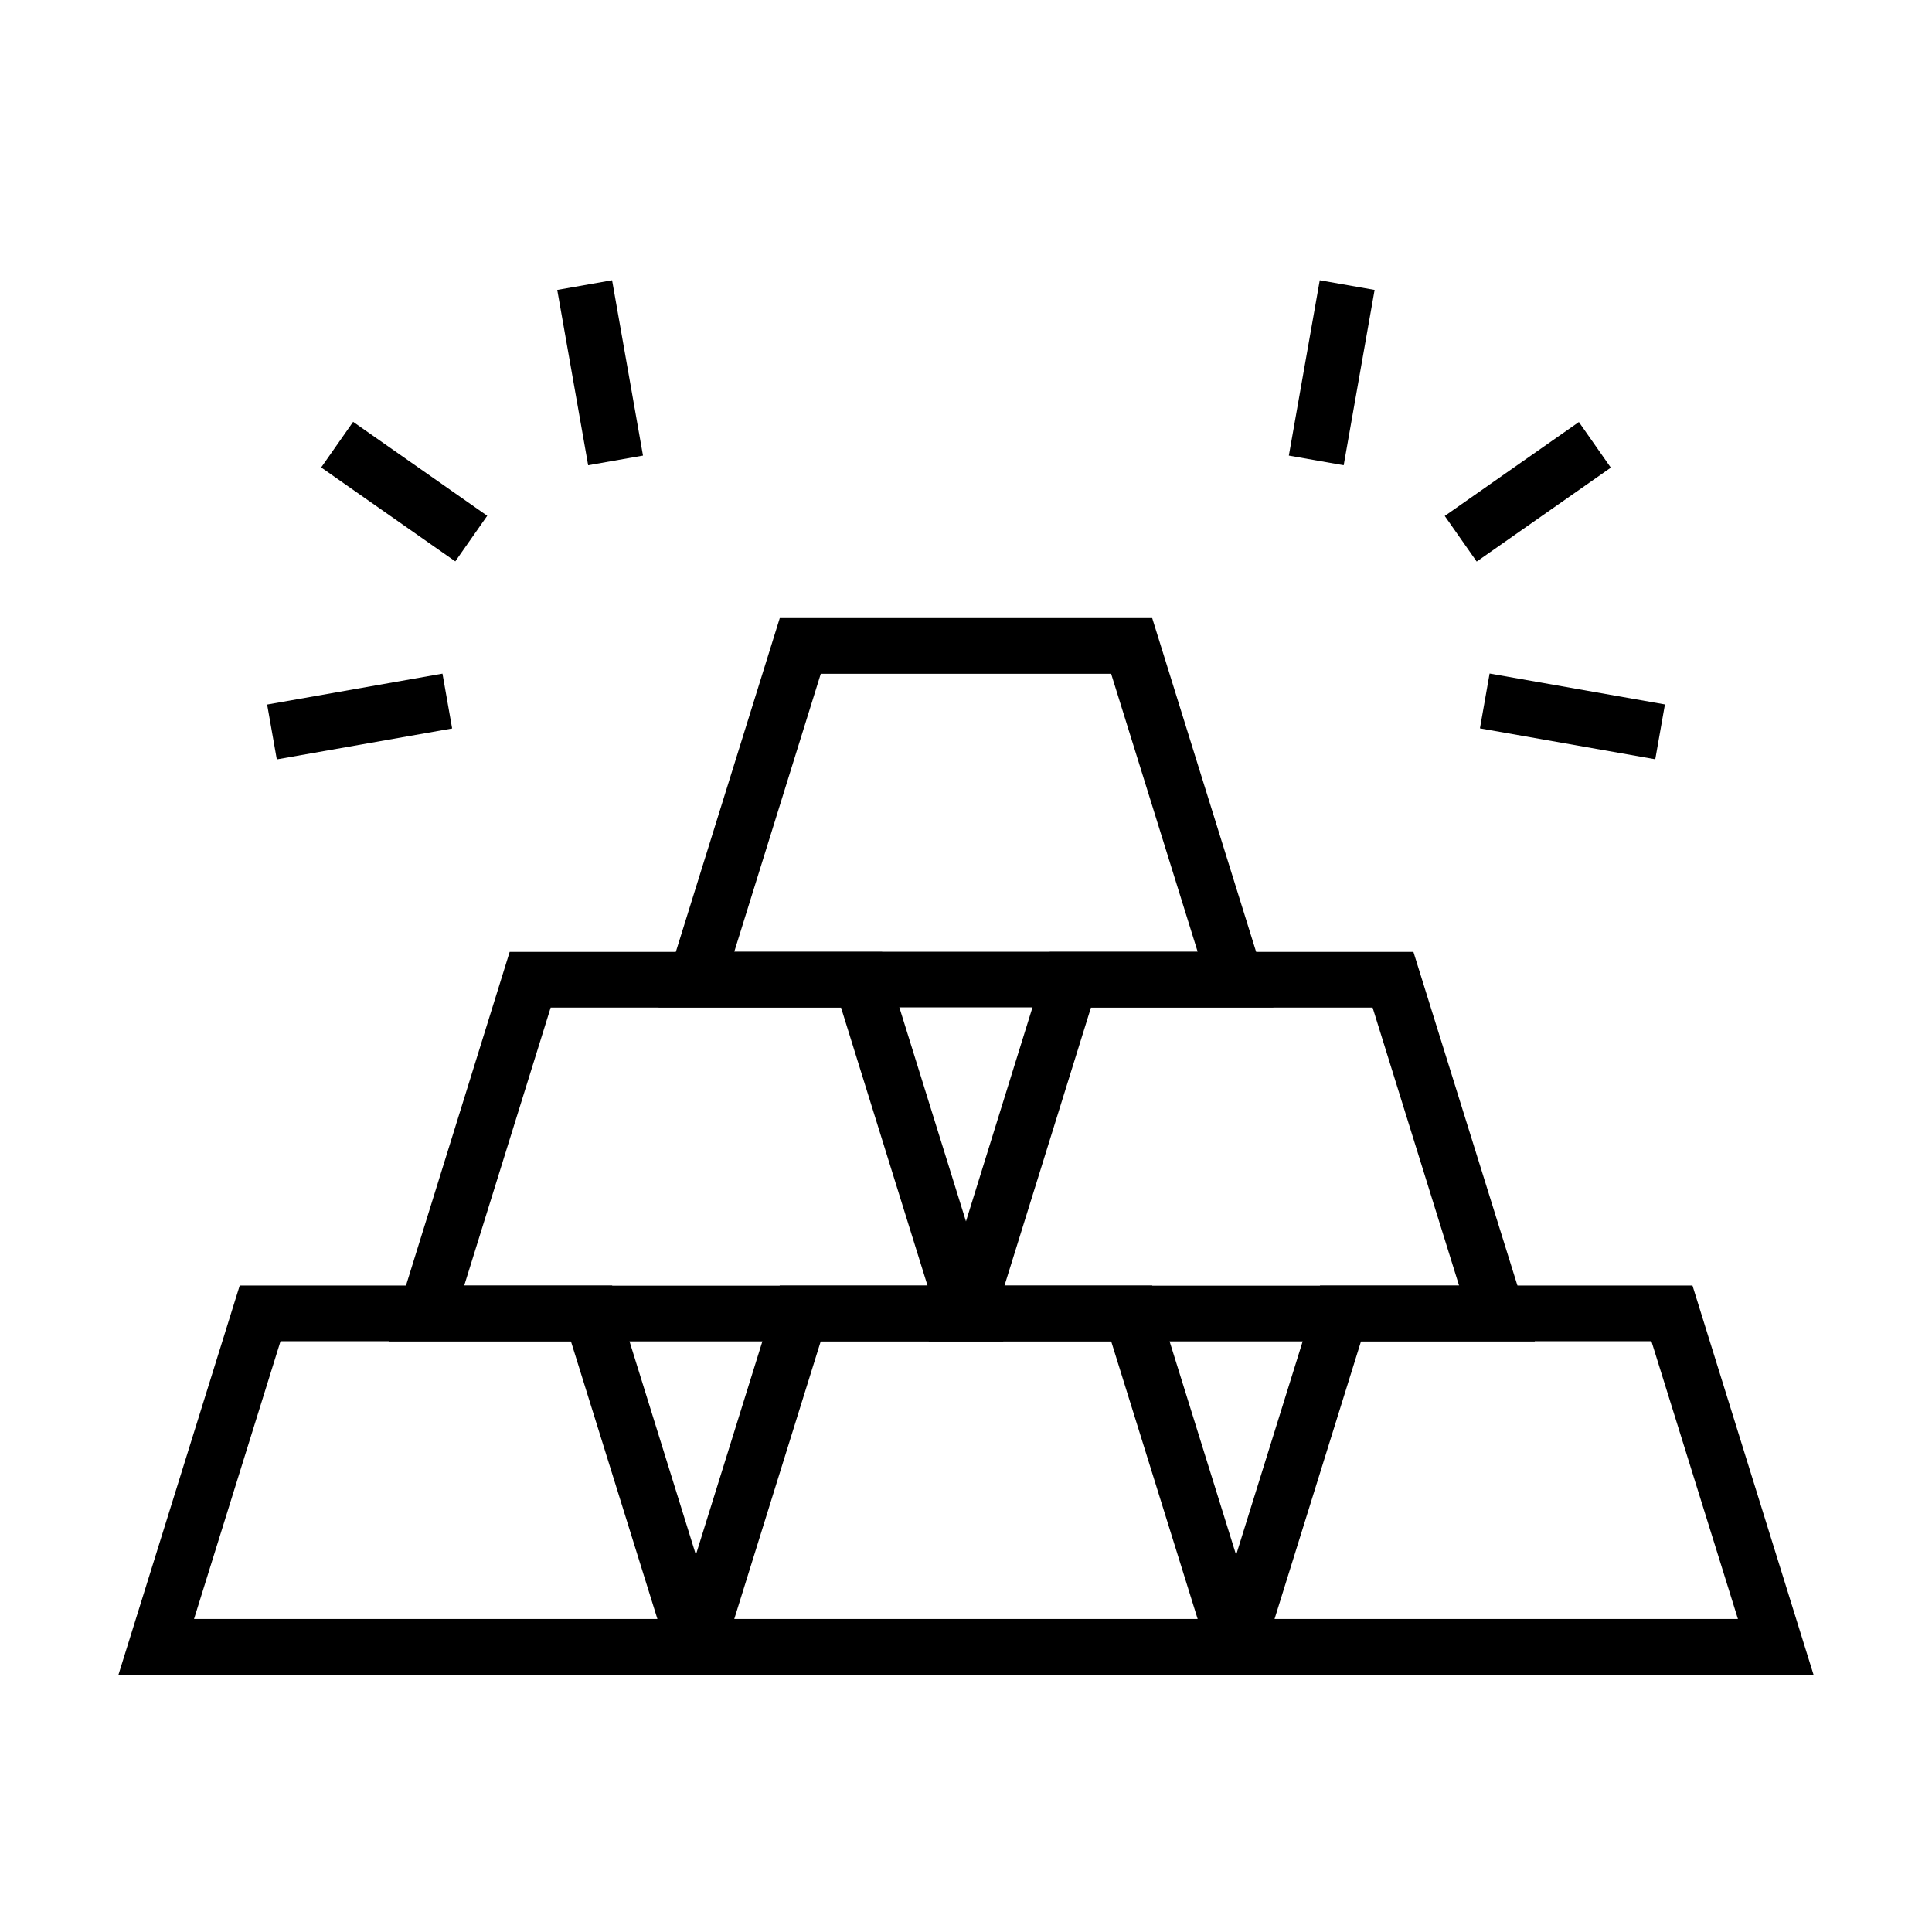
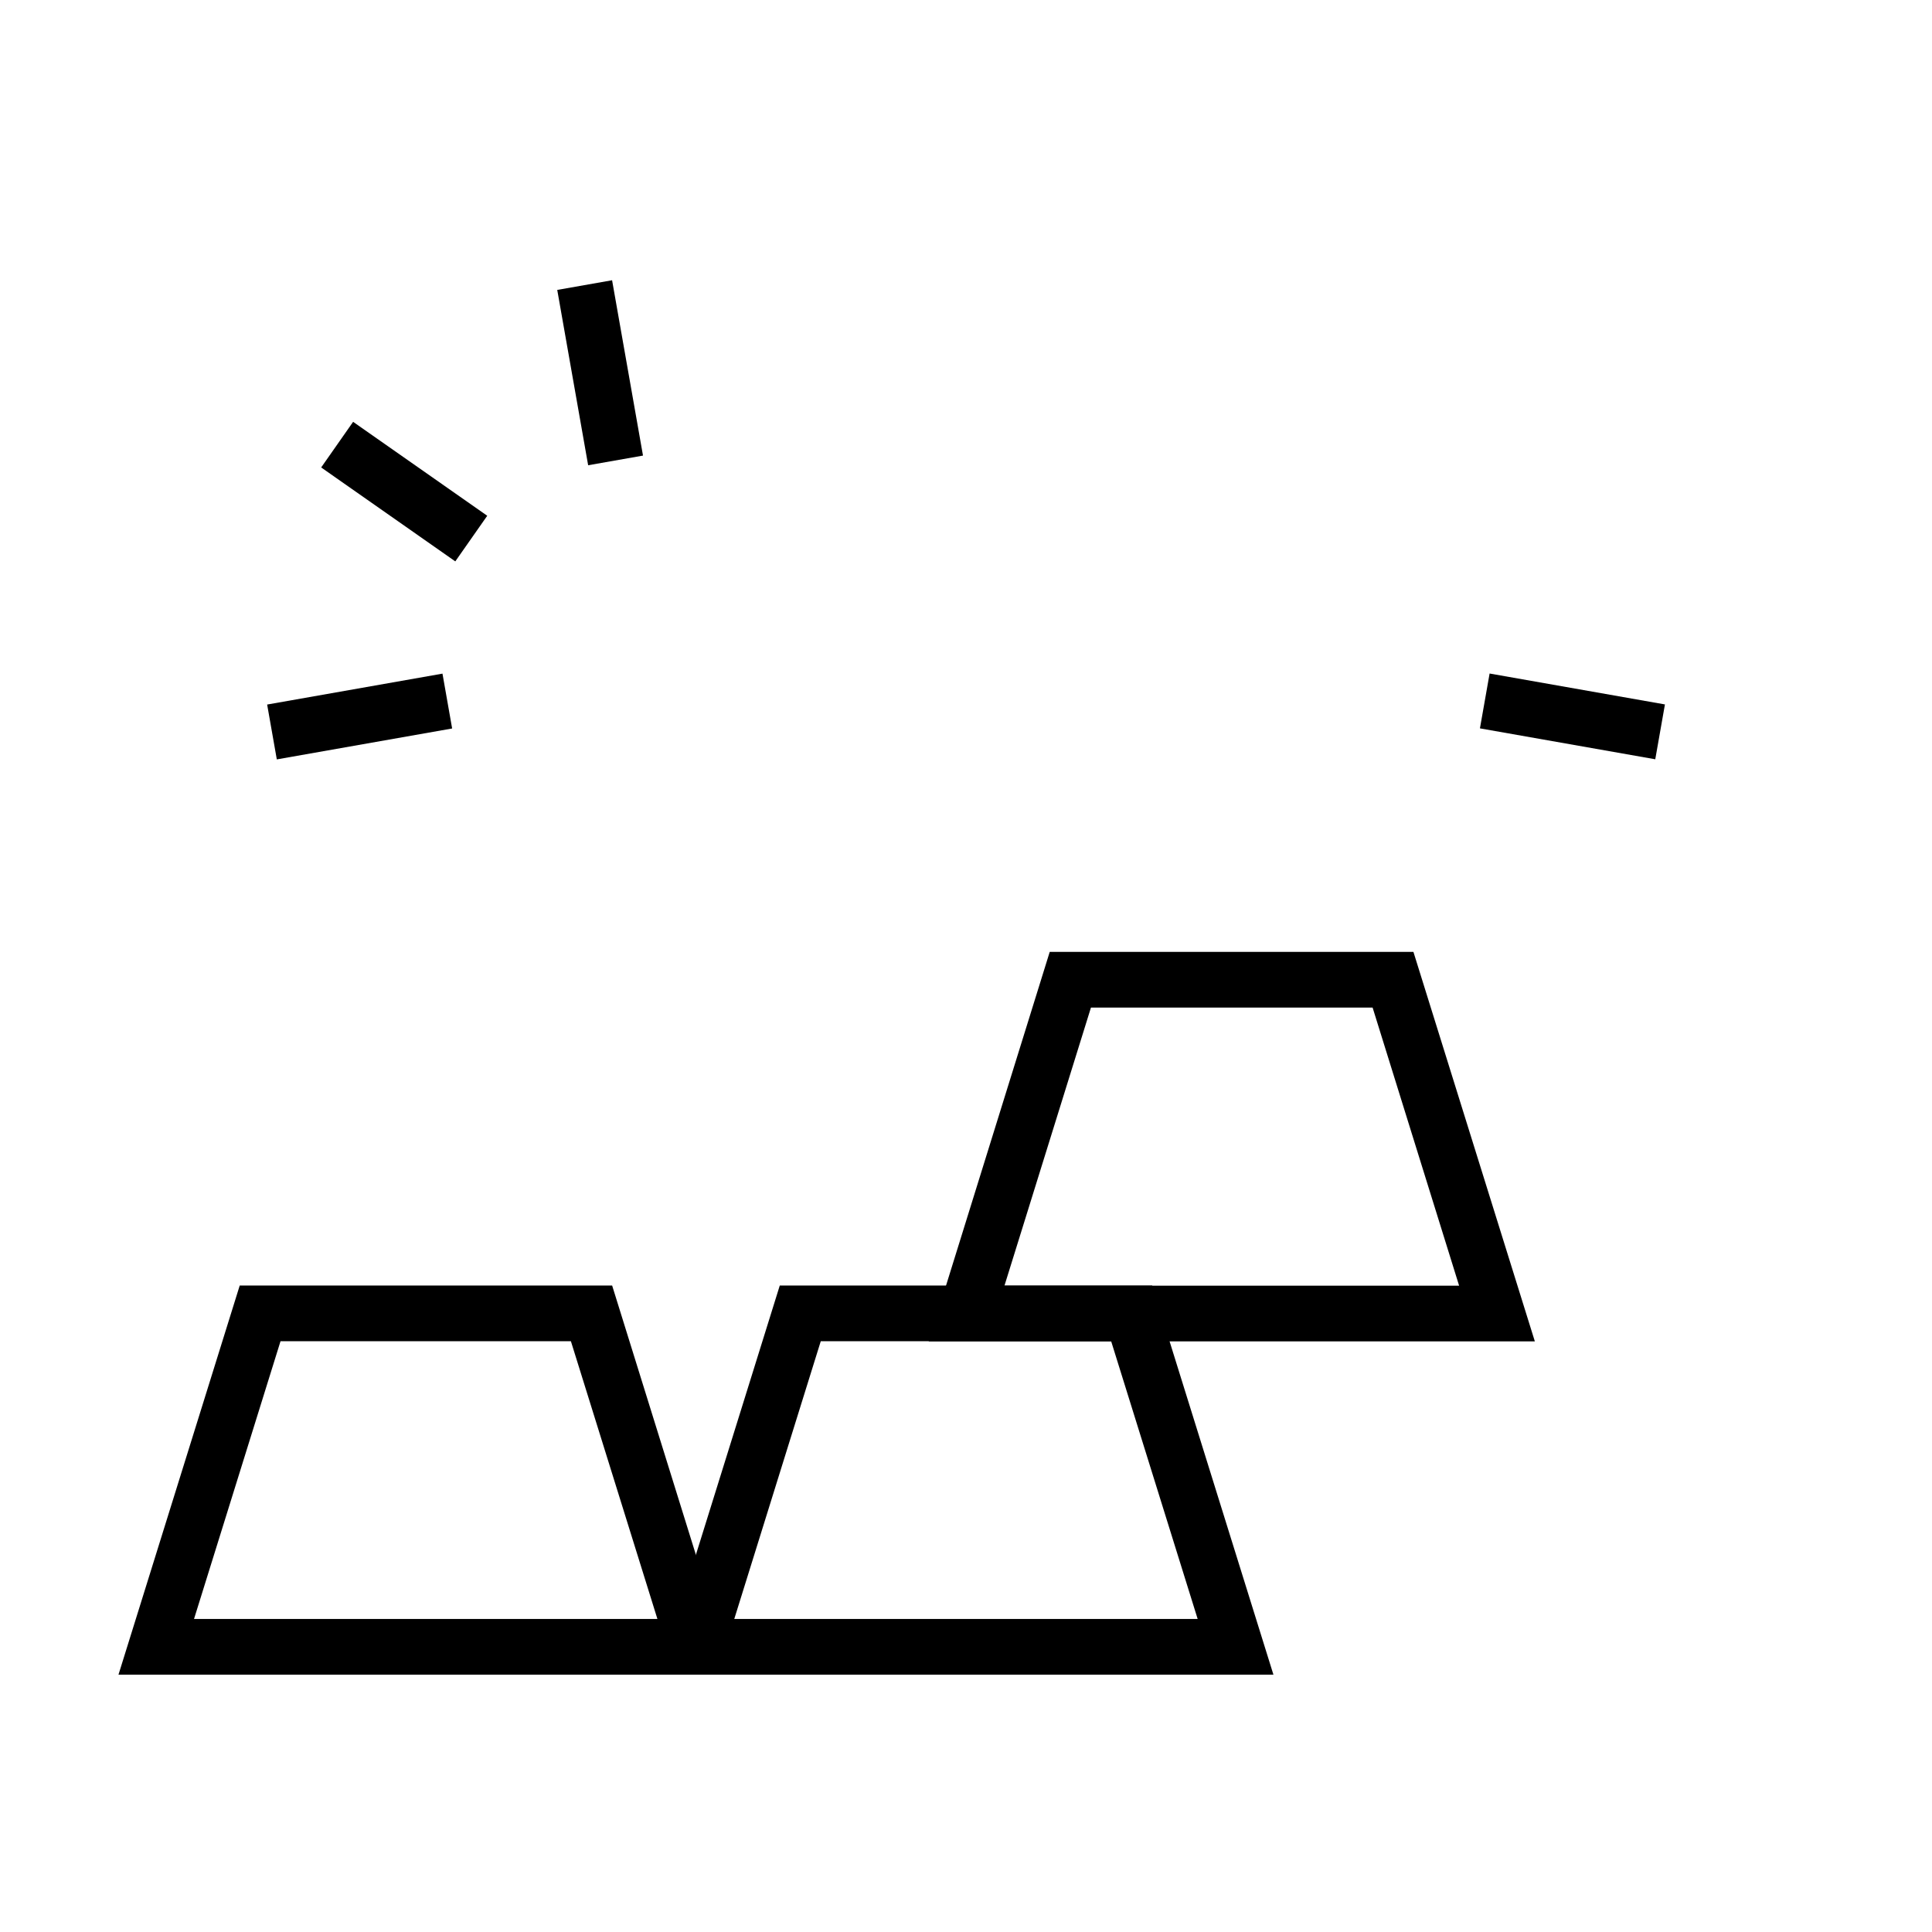
<svg xmlns="http://www.w3.org/2000/svg" fill="#000000" width="800px" height="800px" version="1.1" viewBox="144 144 512 512">
  <g>
    <path d="m338.3 587.8h-162.9l32.129-103.12h98.695zm-142.88-14.762h122.8l-22.926-73.602h-76.953z" />
    <path d="m481.47 587.8h-162.95l32.129-103.12h98.695zm-142.88-14.762h122.8l-22.926-73.602h-76.953z" />
-     <path d="m624.6 587.8h-162.9l32.129-103.12h98.695zm-142.83-14.762h122.8l-22.926-73.602h-76.953z" />
-     <path d="m409.89 499.48h-162.9l32.078-103.22h98.695zm-142.88-14.758h122.8l-22.926-73.703h-76.953z" />
    <path d="m550.75 499.48h-160.64l32.078-103.22h96.383zm-140.56-14.758h120.49l-22.926-73.703h-74.641z" />
-     <path d="m481.47 410.97h-162.95l32.129-103.17h98.695zm-142.88-14.758h122.8l-22.926-73.652h-76.953z" />
    <path d="m237.58 255.79 35.543 24.891-8.465 12.09-35.543-24.891z" />
    <path d="m261.26 322.52 2.562 14.535-46.465 8.191-2.562-14.535z" />
    <path d="m306.21 218.27 8.191 46.465-14.535 2.562-8.191-46.465z" />
-     <path d="m562.42 255.84 8.465 12.09-35.547 24.891-8.465-12.09z" />
    <path d="m538.76 322.49 46.465 8.191-2.562 14.535-46.465-8.191z" />
-     <path d="m493.75 218.27 14.535 2.562-8.195 46.465-14.535-2.562z" />
  </g>
</svg>